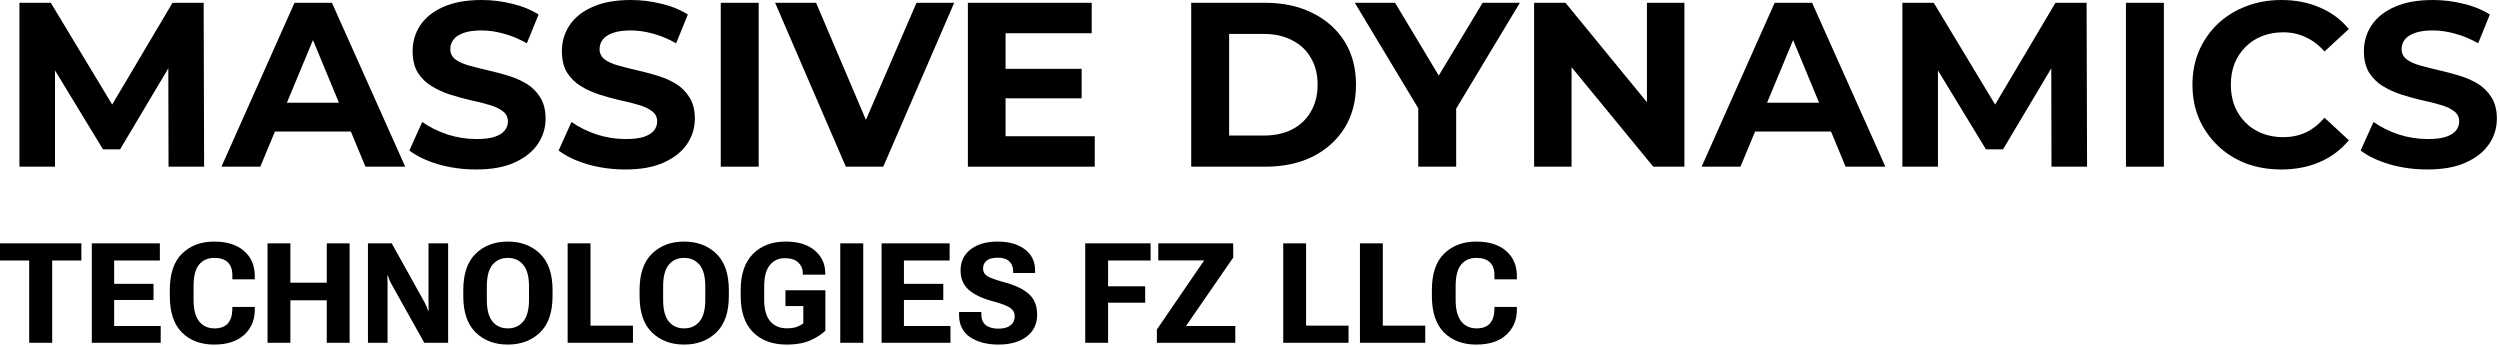
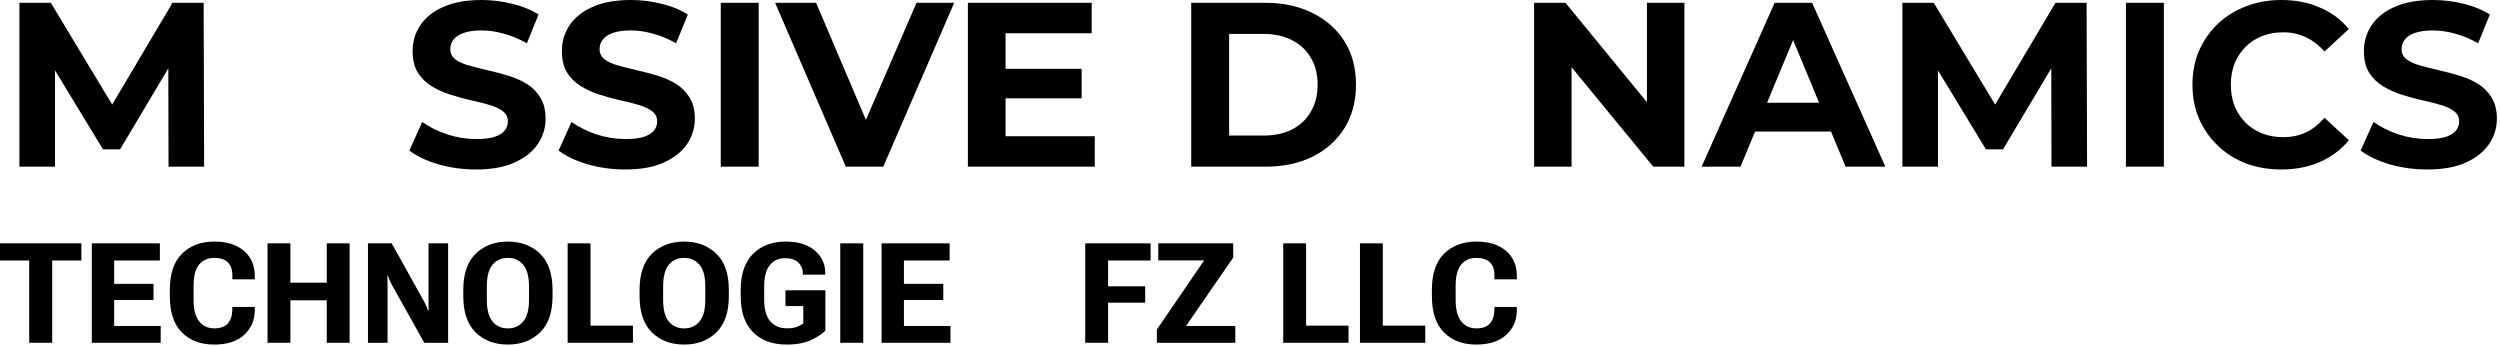
<svg xmlns="http://www.w3.org/2000/svg" width="267" height="37" viewBox="0 0 267 37" fill="none">
  <path d="M2.075 17.8V0.3H5.425L12.875 12.65H11.1L18.425 0.3H21.75L21.8 17.8H18L17.975 6.125H18.675L12.825 15.95H11L5.025 6.125H5.875V17.8H2.075Z" fill="black" />
-   <path d="M23.652 17.8L31.452 0.3H35.452L43.277 17.8H39.027L32.627 2.35H34.227L27.802 17.8H23.652ZM27.552 14.05L28.627 10.975H37.627L38.727 14.05H27.552Z" fill="black" />
  <path d="M50.843 18.1C49.443 18.1 48.101 17.917 46.818 17.55C45.534 17.167 44.501 16.675 43.718 16.075L45.093 13.025C45.843 13.558 46.726 14 47.743 14.35C48.776 14.683 49.818 14.85 50.868 14.85C51.668 14.85 52.309 14.775 52.793 14.625C53.293 14.458 53.659 14.233 53.893 13.95C54.126 13.667 54.243 13.342 54.243 12.975C54.243 12.508 54.059 12.142 53.693 11.875C53.326 11.592 52.843 11.367 52.243 11.2C51.643 11.017 50.976 10.85 50.243 10.7C49.526 10.533 48.801 10.333 48.068 10.1C47.351 9.867 46.693 9.567 46.093 9.2C45.493 8.833 45.001 8.35 44.618 7.75C44.251 7.15 44.068 6.383 44.068 5.45C44.068 4.45 44.334 3.542 44.868 2.725C45.418 1.892 46.234 1.233 47.318 0.75C48.418 0.25 49.793 0 51.443 0C52.543 0 53.626 0.133 54.693 0.4C55.759 0.65 56.701 1.033 57.518 1.55L56.268 4.625C55.451 4.158 54.634 3.817 53.818 3.6C53.001 3.367 52.201 3.25 51.418 3.25C50.634 3.25 49.993 3.342 49.493 3.525C48.993 3.708 48.634 3.95 48.418 4.25C48.201 4.533 48.093 4.867 48.093 5.25C48.093 5.7 48.276 6.067 48.643 6.35C49.009 6.617 49.493 6.833 50.093 7C50.693 7.167 51.351 7.333 52.068 7.5C52.801 7.667 53.526 7.858 54.243 8.075C54.976 8.292 55.643 8.583 56.243 8.95C56.843 9.317 57.326 9.8 57.693 10.4C58.076 11 58.268 11.758 58.268 12.675C58.268 13.658 57.993 14.558 57.443 15.375C56.893 16.192 56.068 16.85 54.968 17.35C53.884 17.85 52.509 18.1 50.843 18.1Z" fill="black" />
  <path d="M66.785 18.1C65.385 18.1 64.043 17.917 62.76 17.55C61.477 17.167 60.443 16.675 59.66 16.075L61.035 13.025C61.785 13.558 62.668 14 63.685 14.35C64.718 14.683 65.76 14.85 66.81 14.85C67.61 14.85 68.252 14.775 68.735 14.625C69.235 14.458 69.602 14.233 69.835 13.95C70.068 13.667 70.185 13.342 70.185 12.975C70.185 12.508 70.002 12.142 69.635 11.875C69.268 11.592 68.785 11.367 68.185 11.2C67.585 11.017 66.918 10.85 66.185 10.7C65.468 10.533 64.743 10.333 64.01 10.1C63.293 9.867 62.635 9.567 62.035 9.2C61.435 8.833 60.943 8.35 60.56 7.75C60.193 7.15 60.01 6.383 60.01 5.45C60.01 4.45 60.277 3.542 60.81 2.725C61.36 1.892 62.177 1.233 63.26 0.75C64.36 0.25 65.735 0 67.385 0C68.485 0 69.568 0.133 70.635 0.4C71.702 0.65 72.643 1.033 73.46 1.55L72.21 4.625C71.393 4.158 70.577 3.817 69.76 3.6C68.943 3.367 68.143 3.25 67.36 3.25C66.577 3.25 65.935 3.342 65.435 3.525C64.935 3.708 64.577 3.95 64.36 4.25C64.143 4.533 64.035 4.867 64.035 5.25C64.035 5.7 64.218 6.067 64.585 6.35C64.952 6.617 65.435 6.833 66.035 7C66.635 7.167 67.293 7.333 68.01 7.5C68.743 7.667 69.468 7.858 70.185 8.075C70.918 8.292 71.585 8.583 72.185 8.95C72.785 9.317 73.268 9.8 73.635 10.4C74.018 11 74.21 11.758 74.21 12.675C74.21 13.658 73.935 14.558 73.385 15.375C72.835 16.192 72.01 16.85 70.91 17.35C69.827 17.85 68.452 18.1 66.785 18.1Z" fill="black" />
  <path d="M76.977 17.8V0.3H81.027V17.8H76.977Z" fill="black" />
  <path d="M90.333 17.8L82.783 0.3H87.158L93.758 15.8H91.183L97.883 0.3H101.908L94.333 17.8H90.333Z" fill="black" />
  <path d="M107.094 7.35H115.519V10.5H107.094V7.35ZM107.394 14.55H116.919V17.8H103.369V0.3H116.594V3.55H107.394V14.55Z" fill="black" />
  <path d="M127.221 17.8V0.3H135.171C137.071 0.3 138.746 0.667 140.196 1.4C141.646 2.117 142.78 3.125 143.596 4.425C144.413 5.725 144.821 7.267 144.821 9.05C144.821 10.817 144.413 12.358 143.596 13.675C142.78 14.975 141.646 15.992 140.196 16.725C138.746 17.442 137.071 17.8 135.171 17.8H127.221ZM131.271 14.475H134.971C136.138 14.475 137.146 14.258 137.996 13.825C138.863 13.375 139.53 12.742 139.996 11.925C140.48 11.108 140.721 10.15 140.721 9.05C140.721 7.933 140.48 6.975 139.996 6.175C139.53 5.358 138.863 4.733 137.996 4.3C137.146 3.85 136.138 3.625 134.971 3.625H131.271V14.475Z" fill="black" />
-   <path d="M151.469 17.8V10.65L152.394 13.1L144.694 0.3H148.994L154.894 10.125H152.419L158.344 0.3H162.319L154.619 13.1L155.519 10.65V17.8H151.469Z" fill="black" />
  <path d="M163.843 17.8V0.3H167.193L177.518 12.9H175.893V0.3H179.893V17.8H176.568L166.218 5.2H167.843V17.8H163.843Z" fill="black" />
  <path d="M181.733 17.8L189.533 0.3H193.533L201.358 17.8H197.108L190.708 2.35H192.308L185.883 17.8H181.733ZM185.633 14.05L186.708 10.975H195.708L196.808 14.05H185.633Z" fill="black" />
  <path d="M203.174 17.8V0.3H206.524L213.974 12.65H212.199L219.524 0.3H222.849L222.899 17.8H219.099L219.074 6.125H219.774L213.924 15.95H212.099L206.124 6.125H206.974V17.8H203.174Z" fill="black" />
  <path d="M227.051 17.8V0.3H231.101V17.8H227.051Z" fill="black" />
  <path d="M243.629 18.1C242.279 18.1 241.02 17.883 239.854 17.45C238.704 17 237.704 16.367 236.854 15.55C236.004 14.733 235.337 13.775 234.854 12.675C234.387 11.575 234.154 10.367 234.154 9.05C234.154 7.733 234.387 6.525 234.854 5.425C235.337 4.325 236.004 3.367 236.854 2.55C237.72 1.733 238.729 1.108 239.879 0.675C241.029 0.225 242.287 0 243.654 0C245.17 0 246.537 0.267 247.754 0.8C248.987 1.317 250.02 2.083 250.854 3.1L248.254 5.5C247.654 4.817 246.987 4.308 246.254 3.975C245.52 3.625 244.72 3.45 243.854 3.45C243.037 3.45 242.287 3.583 241.604 3.85C240.92 4.117 240.329 4.5 239.829 5C239.329 5.5 238.937 6.092 238.654 6.775C238.387 7.458 238.254 8.217 238.254 9.05C238.254 9.883 238.387 10.642 238.654 11.325C238.937 12.008 239.329 12.6 239.829 13.1C240.329 13.6 240.92 13.983 241.604 14.25C242.287 14.517 243.037 14.65 243.854 14.65C244.72 14.65 245.52 14.483 246.254 14.15C246.987 13.8 247.654 13.275 248.254 12.575L250.854 14.975C250.02 15.992 248.987 16.767 247.754 17.3C246.537 17.833 245.162 18.1 243.629 18.1Z" fill="black" />
  <path d="M259.241 18.1C257.841 18.1 256.499 17.917 255.216 17.55C253.933 17.167 252.899 16.675 252.116 16.075L253.491 13.025C254.241 13.558 255.124 14 256.141 14.35C257.174 14.683 258.216 14.85 259.266 14.85C260.066 14.85 260.708 14.775 261.191 14.625C261.691 14.458 262.058 14.233 262.291 13.95C262.524 13.667 262.641 13.342 262.641 12.975C262.641 12.508 262.458 12.142 262.091 11.875C261.724 11.592 261.241 11.367 260.641 11.2C260.041 11.017 259.374 10.85 258.641 10.7C257.924 10.533 257.199 10.333 256.466 10.1C255.749 9.867 255.091 9.567 254.491 9.2C253.891 8.833 253.399 8.35 253.016 7.75C252.649 7.15 252.466 6.383 252.466 5.45C252.466 4.45 252.733 3.542 253.266 2.725C253.816 1.892 254.633 1.233 255.716 0.75C256.816 0.25 258.191 0 259.841 0C260.941 0 262.024 0.133 263.091 0.4C264.158 0.65 265.099 1.033 265.916 1.55L264.666 4.625C263.849 4.158 263.033 3.817 262.216 3.6C261.399 3.367 260.599 3.25 259.816 3.25C259.033 3.25 258.391 3.342 257.891 3.525C257.391 3.708 257.033 3.95 256.816 4.25C256.599 4.533 256.491 4.867 256.491 5.25C256.491 5.7 256.674 6.067 257.041 6.35C257.408 6.617 257.891 6.833 258.491 7C259.091 7.167 259.749 7.333 260.466 7.5C261.199 7.667 261.924 7.858 262.641 8.075C263.374 8.292 264.041 8.583 264.641 8.95C265.241 9.317 265.724 9.8 266.091 10.4C266.474 11 266.666 11.758 266.666 12.675C266.666 13.658 266.391 14.558 265.841 15.375C265.291 16.192 264.466 16.85 263.366 17.35C262.283 17.85 260.908 18.1 259.241 18.1Z" fill="black" />
  <path d="M0 27.821V25.99H8.691V27.821H5.573V36.61H3.118V27.821H0Z" fill="black" />
  <path d="M9.805 36.61V25.99H17.073V27.821H12.193V30.315H16.395V32.037H12.193V34.816H17.163V36.61H9.805Z" fill="black" />
  <path d="M18.135 31.614V30.986C18.135 29.236 18.572 27.935 19.445 27.084C20.324 26.228 21.468 25.8 22.879 25.8C24.225 25.8 25.282 26.131 26.05 26.792C26.823 27.448 27.21 28.346 27.21 29.484V29.834H24.815V29.374C24.815 28.786 24.654 28.334 24.333 28.017C24.011 27.701 23.527 27.543 22.879 27.543C22.206 27.543 21.669 27.779 21.268 28.251C20.871 28.723 20.673 29.491 20.673 30.556V32.044C20.673 33.056 20.871 33.814 21.268 34.32C21.664 34.821 22.212 35.071 22.909 35.071C23.532 35.071 23.999 34.903 24.31 34.568C24.622 34.232 24.787 33.761 24.807 33.153L24.815 32.781H27.21V33.197C27.18 34.271 26.785 35.142 26.027 35.808C25.274 36.469 24.222 36.8 22.872 36.8C21.436 36.8 20.286 36.367 19.422 35.502C18.564 34.636 18.135 33.34 18.135 31.614Z" fill="black" />
  <path d="M28.573 36.61V25.99H31.013V30.191H34.899V25.99H37.339V36.61H34.899V32.073H31.013V36.61H28.573Z" fill="black" />
  <path d="M39.297 36.61V25.99H41.835L45.344 32.292C45.425 32.443 45.495 32.593 45.555 32.744C45.62 32.89 45.678 33.038 45.728 33.189H45.781C45.771 33.029 45.766 32.871 45.766 32.715C45.766 32.555 45.766 32.392 45.766 32.226V25.99H47.86V36.61H45.314L41.797 30.323C41.717 30.177 41.647 30.028 41.586 29.878C41.526 29.727 41.471 29.576 41.421 29.425H41.368C41.378 29.591 41.383 29.754 41.383 29.914C41.388 30.075 41.391 30.237 41.391 30.403V36.61H39.297Z" fill="black" />
  <path d="M49.479 31.614V30.986C49.479 29.25 49.921 27.952 50.804 27.091C51.693 26.23 52.838 25.8 54.239 25.8C55.634 25.8 56.779 26.23 57.673 27.091C58.566 27.952 59.013 29.25 59.013 30.986V31.614C59.013 33.35 58.566 34.648 57.673 35.509C56.779 36.37 55.634 36.8 54.239 36.8C52.838 36.8 51.693 36.37 50.804 35.509C49.921 34.648 49.479 33.35 49.479 31.614ZM51.994 32.022C51.994 33.072 52.195 33.843 52.597 34.334C52.998 34.826 53.546 35.071 54.239 35.071C54.926 35.071 55.474 34.826 55.88 34.334C56.292 33.843 56.498 33.072 56.498 32.022V30.585C56.498 29.535 56.292 28.766 55.88 28.28C55.474 27.789 54.926 27.543 54.239 27.543C53.546 27.543 52.998 27.789 52.597 28.28C52.195 28.766 51.994 29.535 51.994 30.585V32.022Z" fill="black" />
  <path d="M60.625 36.61V25.99H63.065V34.779H67.599V36.61H60.625Z" fill="black" />
  <path d="M68.306 31.614V30.986C68.306 29.25 68.748 27.952 69.632 27.091C70.521 26.23 71.665 25.8 73.066 25.8C74.462 25.8 75.606 26.23 76.5 27.091C77.394 27.952 77.841 29.25 77.841 30.986V31.614C77.841 33.35 77.394 34.648 76.5 35.509C75.606 36.37 74.462 36.8 73.066 36.8C71.665 36.8 70.521 36.37 69.632 35.509C68.748 34.648 68.306 33.35 68.306 31.614ZM70.822 32.022C70.822 33.072 71.023 33.843 71.424 34.334C71.826 34.826 72.373 35.071 73.066 35.071C73.754 35.071 74.301 34.826 74.708 34.334C75.12 33.843 75.325 33.072 75.325 32.022V30.585C75.325 29.535 75.12 28.766 74.708 28.28C74.301 27.789 73.754 27.543 73.066 27.543C72.373 27.543 71.826 27.789 71.424 28.28C71.023 28.766 70.822 29.535 70.822 30.585V32.022Z" fill="black" />
  <path d="M79.106 31.614V30.986C79.106 29.289 79.543 28 80.416 27.12C81.29 26.24 82.457 25.8 83.918 25.8C85.239 25.8 86.27 26.116 87.013 26.748C87.757 27.376 88.131 28.176 88.136 29.148V29.338H85.741V29.214C85.741 28.737 85.58 28.346 85.259 28.039C84.938 27.728 84.46 27.573 83.828 27.573C83.15 27.573 82.61 27.823 82.209 28.324C81.812 28.82 81.614 29.576 81.614 30.592V32.022C81.614 33.043 81.83 33.807 82.261 34.313C82.693 34.813 83.286 35.064 84.039 35.064C84.415 35.064 84.739 35.023 85.01 34.94C85.281 34.852 85.543 34.719 85.793 34.539V32.686H83.888V31.001H88.151V35.312C87.814 35.662 87.302 35.998 86.614 36.319C85.927 36.639 85.063 36.8 84.024 36.8C82.502 36.8 81.302 36.36 80.424 35.48C79.545 34.599 79.106 33.311 79.106 31.614Z" fill="black" />
  <path d="M89.74 36.61V25.99H92.195V36.61H89.74Z" fill="black" />
  <path d="M94.153 36.61V25.99H101.42V27.821H96.54V30.315H100.743V32.037H96.54V34.816H101.511V36.61H94.153Z" fill="black" />
-   <path d="M102.43 33.663V33.321H104.809V33.569C104.804 34.084 104.962 34.468 105.284 34.721C105.605 34.974 106.052 35.1 106.624 35.1C107.187 35.1 107.618 34.984 107.92 34.75C108.221 34.512 108.372 34.196 108.372 33.802C108.372 33.418 108.218 33.116 107.912 32.898C107.611 32.674 106.976 32.431 106.007 32.168C104.862 31.857 104.006 31.446 103.439 30.935C102.871 30.42 102.588 29.732 102.588 28.871C102.588 27.932 102.947 27.186 103.665 26.632C104.383 26.077 105.344 25.8 106.549 25.8C107.749 25.8 108.715 26.075 109.448 26.624C110.181 27.174 110.548 27.92 110.548 28.864V29.155H108.206V28.959C108.206 28.521 108.068 28.173 107.792 27.915C107.516 27.653 107.109 27.521 106.572 27.521C106.024 27.521 105.623 27.628 105.367 27.842C105.116 28.052 104.99 28.334 104.99 28.689C104.99 29.029 105.141 29.297 105.442 29.491C105.748 29.681 106.391 29.909 107.37 30.177C108.49 30.483 109.336 30.899 109.908 31.424C110.48 31.944 110.766 32.674 110.766 33.612C110.766 34.614 110.387 35.397 109.629 35.961C108.876 36.52 107.88 36.8 106.639 36.8C105.404 36.8 104.393 36.535 103.604 36.005C102.821 35.47 102.43 34.69 102.43 33.663Z" fill="black" />
  <path d="M115.903 36.61V25.99H122.884V27.821H118.343V30.578H122.304V32.328H118.343V36.61H115.903Z" fill="black" />
  <path d="M123.554 36.61V35.195L128.6 27.813H123.705V25.99H131.703L131.71 27.507L126.664 34.816H131.929V36.61H123.554Z" fill="black" />
  <path d="M137.05 36.61V25.99H139.49V34.779H144.023V36.61H137.05Z" fill="black" />
  <path d="M145.243 36.61V25.99H147.684V34.779H152.217V36.61H145.243Z" fill="black" />
  <path d="M152.925 31.614V30.986C152.925 29.236 153.362 27.935 154.236 27.084C155.114 26.228 156.259 25.8 157.67 25.8C159.015 25.8 160.072 26.131 160.84 26.792C161.613 27.448 162 28.346 162 29.484V29.834H159.605V29.374C159.605 28.786 159.444 28.334 159.123 28.017C158.802 27.701 158.317 27.543 157.67 27.543C156.997 27.543 156.46 27.779 156.058 28.251C155.661 28.723 155.463 29.491 155.463 30.556V32.044C155.463 33.056 155.661 33.814 156.058 34.32C156.455 34.821 157.002 35.071 157.7 35.071C158.322 35.071 158.789 34.903 159.101 34.568C159.412 34.232 159.578 33.761 159.598 33.153L159.605 32.781H162V33.197C161.97 34.271 161.576 35.142 160.818 35.808C160.065 36.469 159.013 36.8 157.662 36.8C156.226 36.8 155.076 36.367 154.213 35.502C153.354 34.636 152.925 33.34 152.925 31.614Z" fill="black" />
</svg>